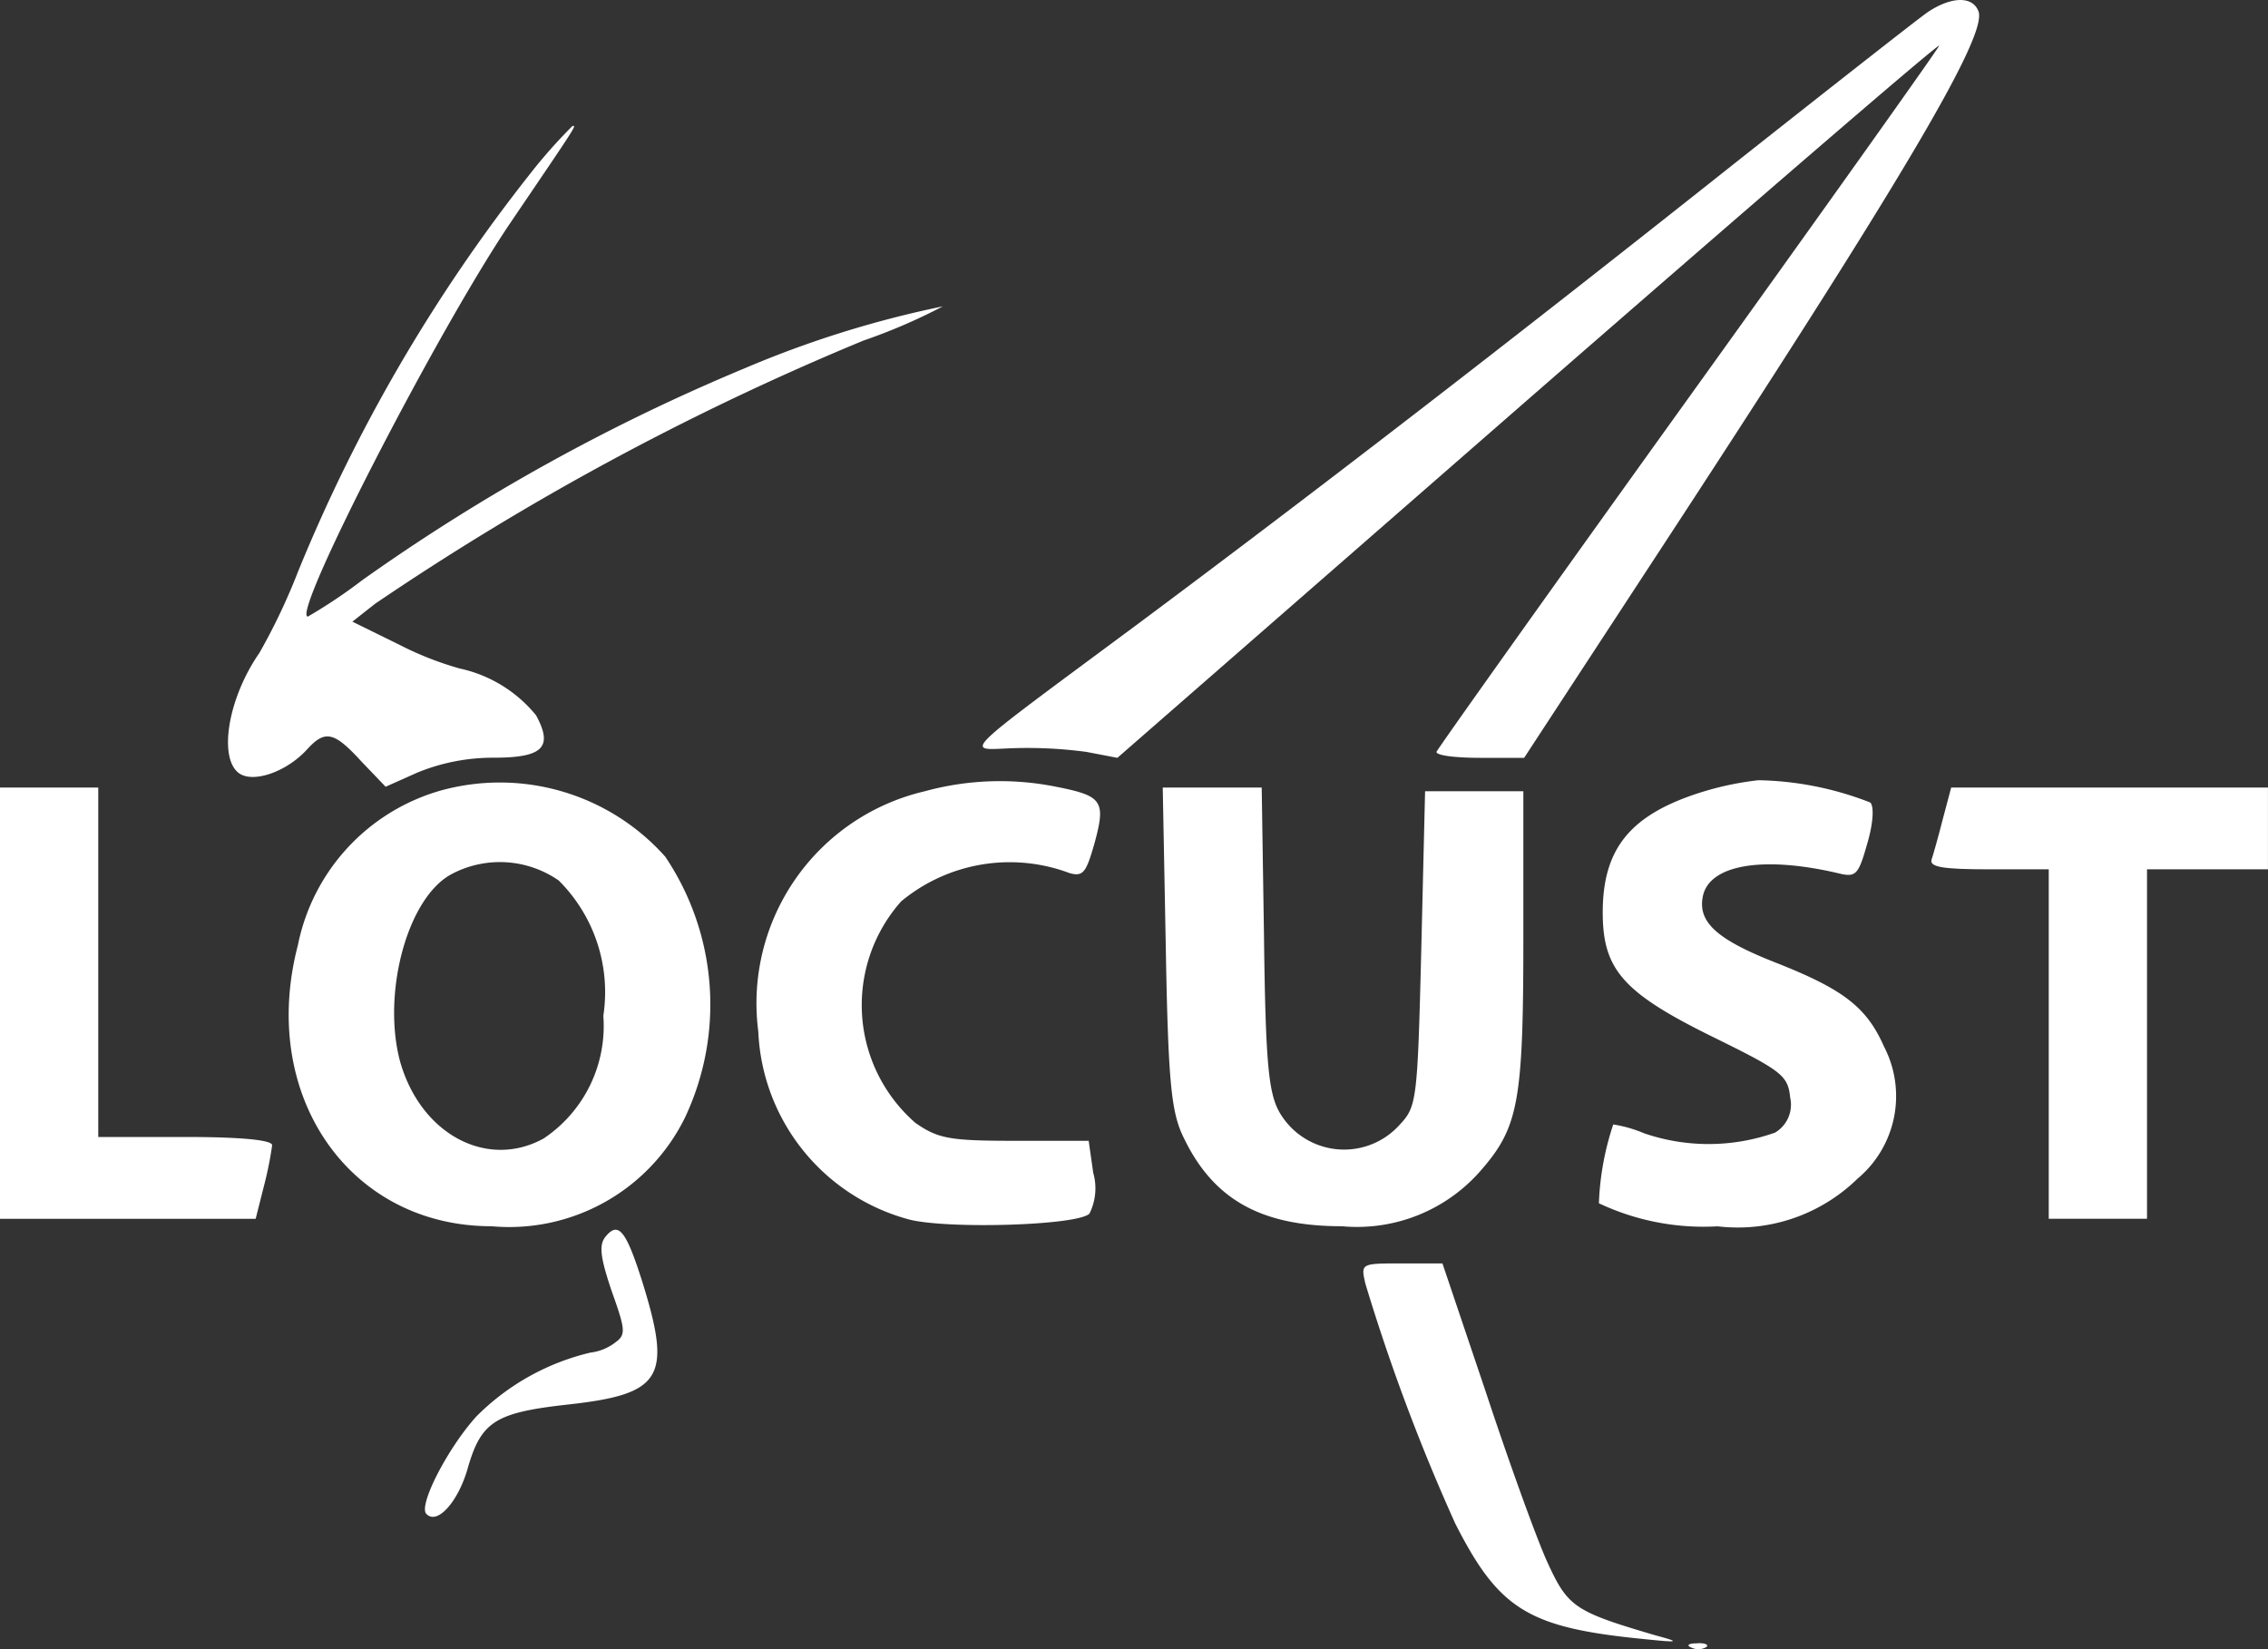
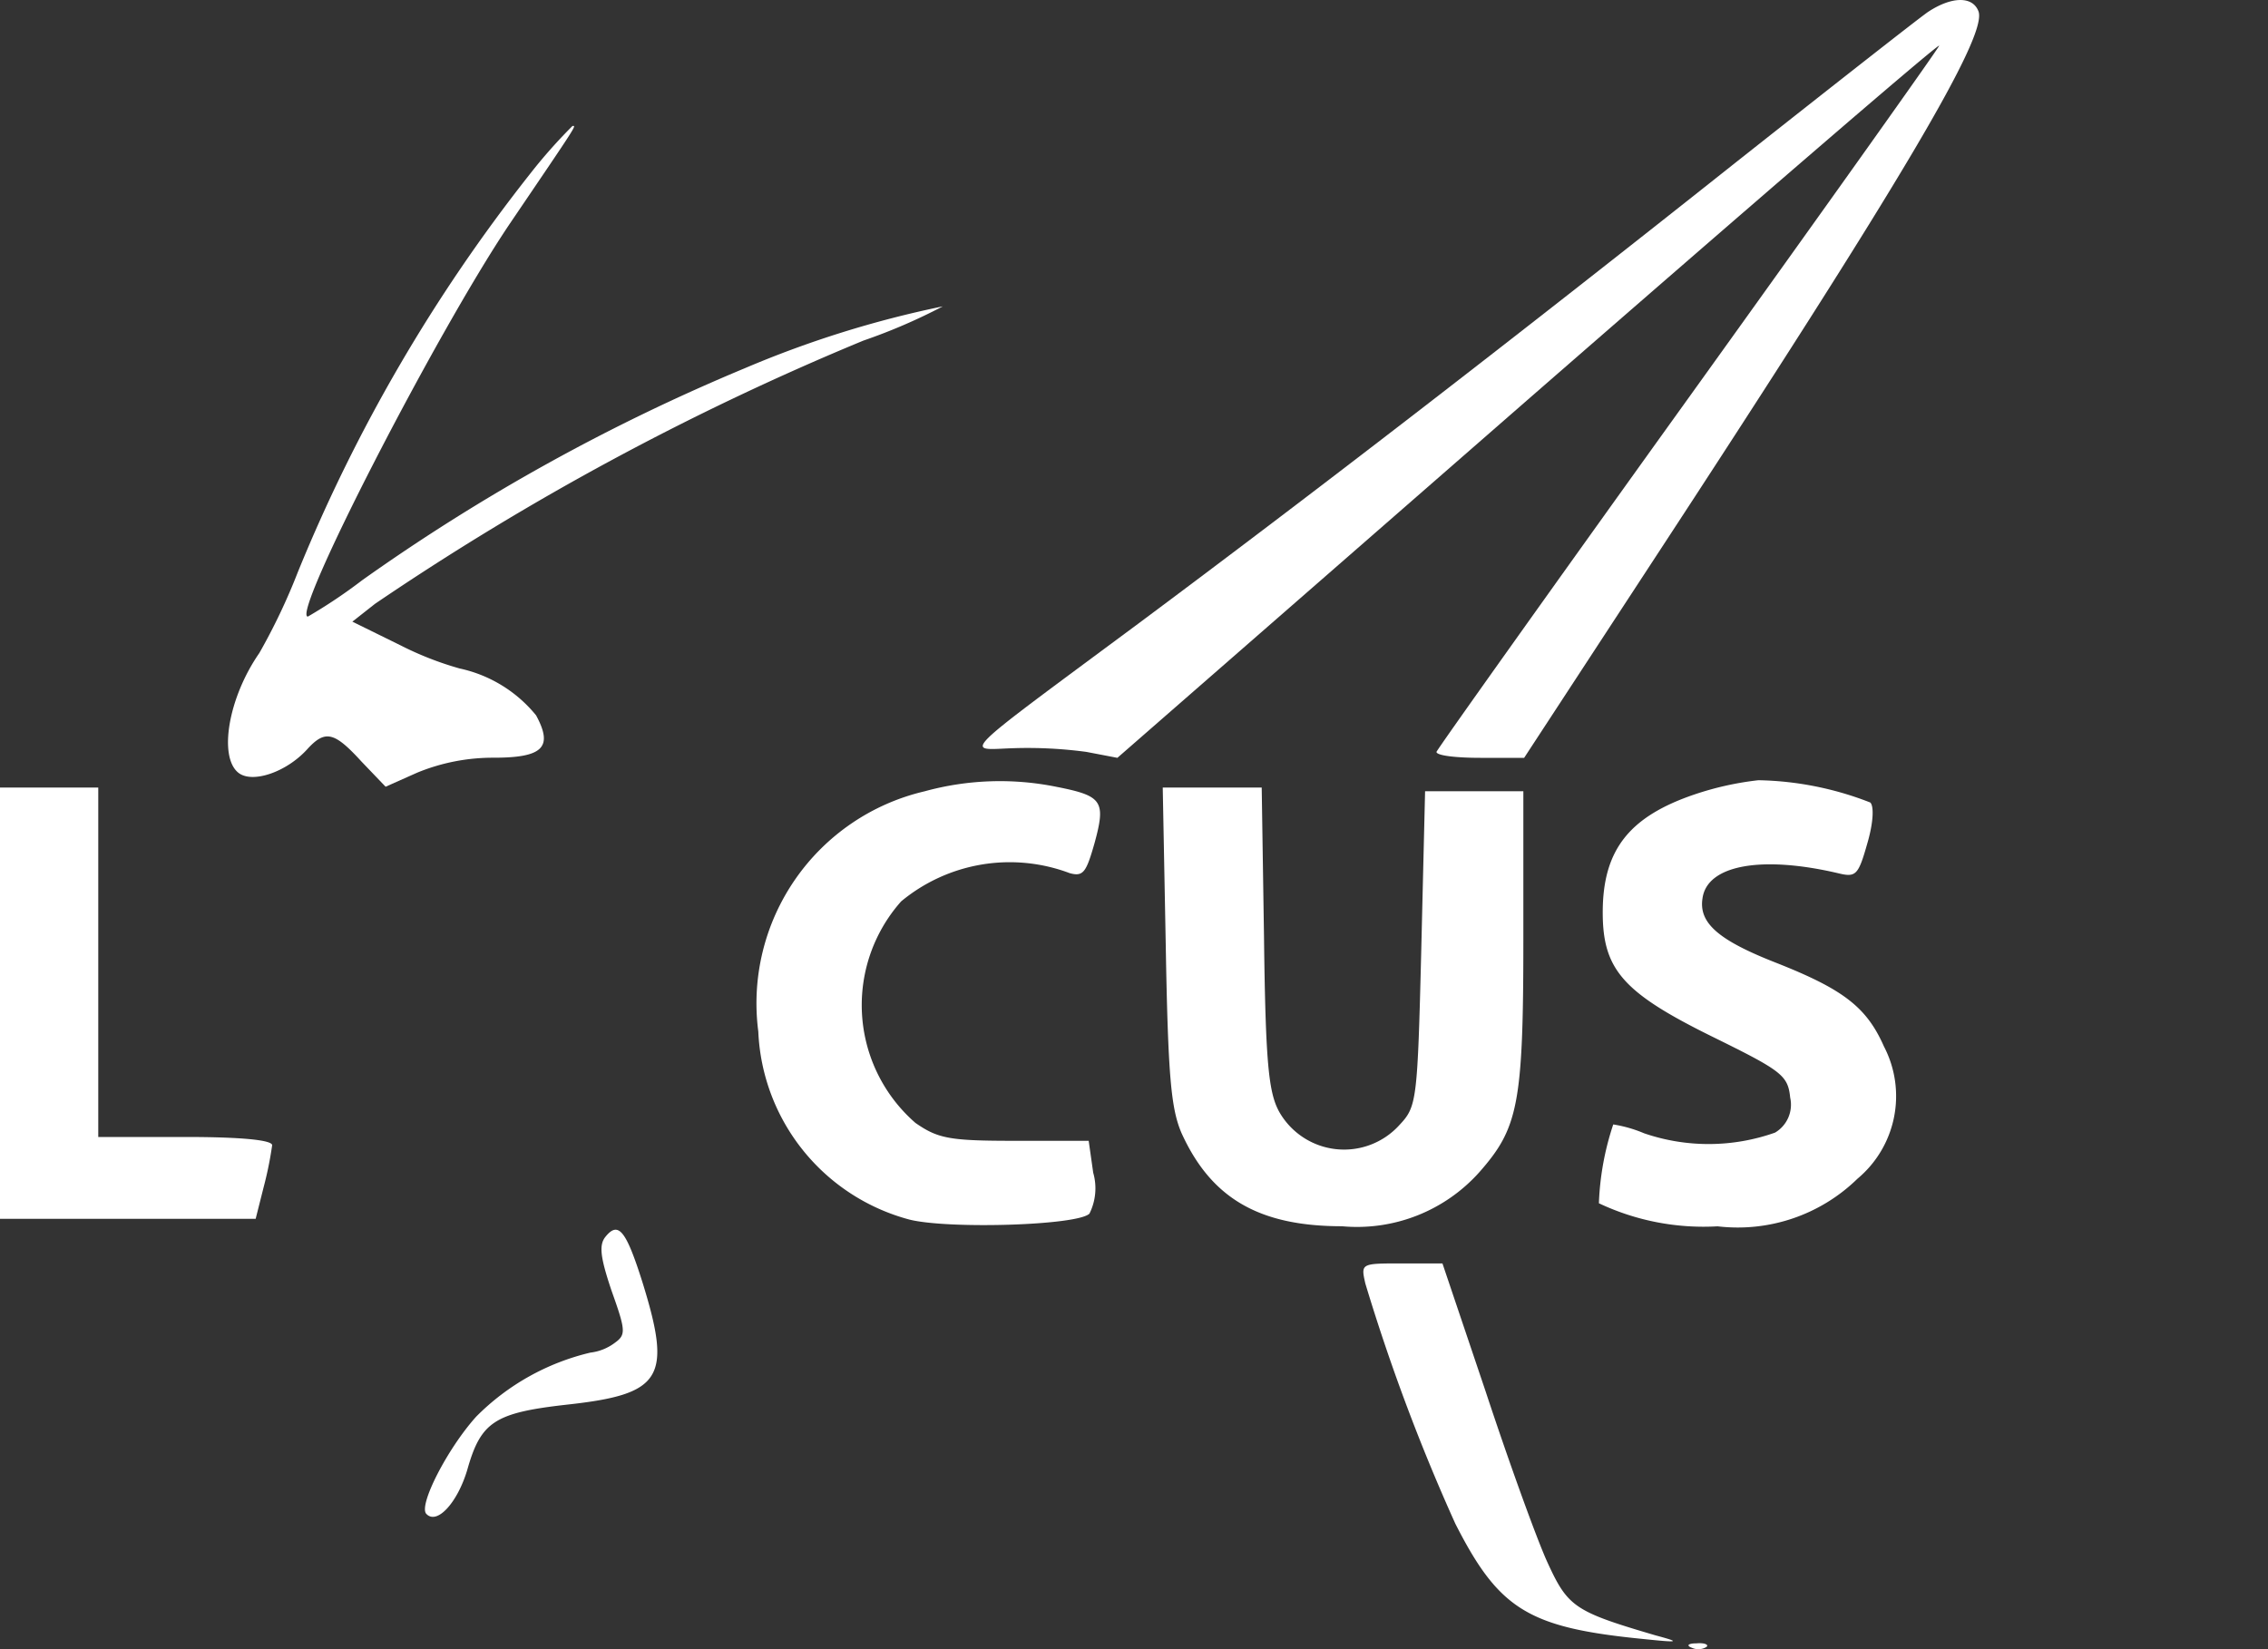
<svg xmlns="http://www.w3.org/2000/svg" width="55" height="40" viewBox="0 0 55 40">
  <rect x="0" y="0" width="55" height="40" fill="#333333" stroke="none" />
  <g transform="translate(0 222.926)">
    <path d="M152.914-222.633c-.257.18-2.347,1.821-4.675,3.661-5.61,4.454-10.248,8.025-14.483,11.181-4.473,3.318-4.2,3.048-3.007,3.012a10.7,10.7,0,0,1,1.76.09l.752.144,9.937-8.674c5.463-4.761,9.955-8.638,9.992-8.6.018.018-2.713,3.859-6.068,8.53s-6.1,8.53-6.123,8.6c0,.09.477.144,1.063.144h1.063l3.043-4.653c6.142-9.378,8.195-12.858,7.975-13.453C154-223.029,153.483-223.011,152.914-222.633Z" transform="translate(-106.164 0)" fill="#fff" />
    <path d="M37.461-204.813a39.76,39.76,0,0,0-5.61,9.63,14.906,14.906,0,0,1-.935,1.966c-.752,1.082-.99,2.507-.513,2.9.33.271,1.155,0,1.668-.559.44-.487.66-.433,1.32.289l.587.613.77-.343a4.826,4.826,0,0,1,1.852-.361c1.192,0,1.448-.252,1.027-1.028a3.28,3.28,0,0,0-1.852-1.136,7.816,7.816,0,0,1-1.43-.559l-1.173-.577.55-.433a65.827,65.827,0,0,1,11.843-6.384,13.871,13.871,0,0,0,1.925-.83,25.2,25.2,0,0,0-4.8,1.5,47.6,47.6,0,0,0-9.277,5.14,12.531,12.531,0,0,1-1.32.884c-.422,0,3.1-6.853,4.877-9.5,1.7-2.507,1.632-2.4,1.54-2.4A12.642,12.642,0,0,0,37.461-204.813Z" transform="translate(-24.627 -13.87)" fill="#fff" />
-     <path d="M41.871-117.528a4.9,4.9,0,0,0-3.465,3.751c-.953,3.643,1.247,6.817,4.693,6.817a4.751,4.751,0,0,0,4.693-2.633,6.427,6.427,0,0,0-.477-6.33A5.372,5.372,0,0,0,41.871-117.528Zm2.86,2.182a3.819,3.819,0,0,1,1.082,3.282,3.282,3.282,0,0,1-1.448,2.976c-1.375.757-2.988-.108-3.483-1.876-.44-1.659.183-3.985,1.265-4.544A2.5,2.5,0,0,1,44.731-115.346Z" transform="translate(-31.182 -86.224)" fill="#fff" />
    <path d="M104.227-117.624a5.281,5.281,0,0,0-4.033,5.825,4.941,4.941,0,0,0,3.667,4.563c.935.234,4.07.144,4.363-.144a1.37,1.37,0,0,0,.092-.992l-.11-.775h-1.8c-1.577,0-1.852-.054-2.4-.433a3.788,3.788,0,0,1-.348-5.374,4.123,4.123,0,0,1,4.088-.685c.33.09.4-.018.605-.739.275-1.01.183-1.136-.917-1.353A6.893,6.893,0,0,0,104.227-117.624Z" transform="translate(-81.805 -86.109)" fill="#fff" />
    <path d="M213.777-117.657c-1.6.541-2.237,1.353-2.237,2.867,0,1.389.5,1.948,2.658,3.012,1.687.83,1.833.938,1.888,1.479a.787.787,0,0,1-.367.848,4.821,4.821,0,0,1-3.172.018,3.212,3.212,0,0,0-.752-.216,6.808,6.808,0,0,0-.348,1.912,5.938,5.938,0,0,0,2.878.559,4.153,4.153,0,0,0,3.392-1.154,2.61,2.61,0,0,0,.642-3.21c-.422-.956-.99-1.389-2.64-2.038-1.375-.541-1.852-.956-1.76-1.551.11-.811,1.43-1.046,3.282-.613.44.108.495.054.715-.721.147-.5.165-.9.073-.992a7.8,7.8,0,0,0-2.713-.541A7.415,7.415,0,0,0,213.777-117.657Z" transform="translate(-172.673 -86.004)" fill="#fff" />
    <path d="M0-111.77v5.23H6.2l.2-.793a8.776,8.776,0,0,0,.2-.992c0-.126-.752-.2-2.108-.2H2.383V-117H0Z" transform="translate(0 -86.824)" fill="#fff" />
    <path d="M153.873-113.177c.055,3.192.128,3.967.385,4.563.715,1.569,1.87,2.254,3.887,2.254a3.977,3.977,0,0,0,3.337-1.316c.935-1.064,1.063-1.641,1.063-5.627v-3.607h-2.383l-.092,3.823c-.092,3.715-.11,3.823-.532,4.274a1.809,1.809,0,0,1-2.915-.325c-.257-.469-.33-1.19-.367-4.22L156.2-117h-2.4Z" transform="translate(-125.603 -86.824)" fill="#fff" />
-     <path d="M255.75-116.243c-.11.433-.238.884-.275.992-.055.18.293.234,1.375.234h1.467v8.476H260.7v-8.476h2.933V-117h-7.682Z" transform="translate(-208.634 -86.824)" fill="#fff" />
    <path d="M60.591-57.363c-.165.2-.128.5.147,1.316.348.974.348,1.064.073,1.262a1.219,1.219,0,0,1-.587.234A5.772,5.772,0,0,0,57.456-53c-.7.775-1.412,2.164-1.21,2.362.257.271.752-.271.99-1.064.33-1.172.66-1.389,2.42-1.587,2.31-.252,2.548-.649,1.833-2.958C61.086-57.526,60.9-57.742,60.591-57.363Z" transform="translate(-45.906 -135.568)" fill="#fff" />
    <path d="M180.386-52.513a47.464,47.464,0,0,0,2.182,5.825c1.063,2.092,1.778,2.525,4.583,2.8.862.09.88.072.275-.09-1.962-.577-2.127-.685-2.622-1.767-.257-.559-.935-2.435-1.5-4.148L182.256-53h-.99C180.276-53,180.276-53,180.386-52.513Z" transform="translate(-147.276 -139.282)" fill="#fff" />
    <path d="M223.431-1.808a.377.377,0,0,0,.348-.018c.073-.054-.037-.108-.238-.09C223.339-1.916,223.284-1.862,223.431-1.808Z" transform="translate(-182.401 -181.151)" fill="#fff" />
  </g>
</svg>